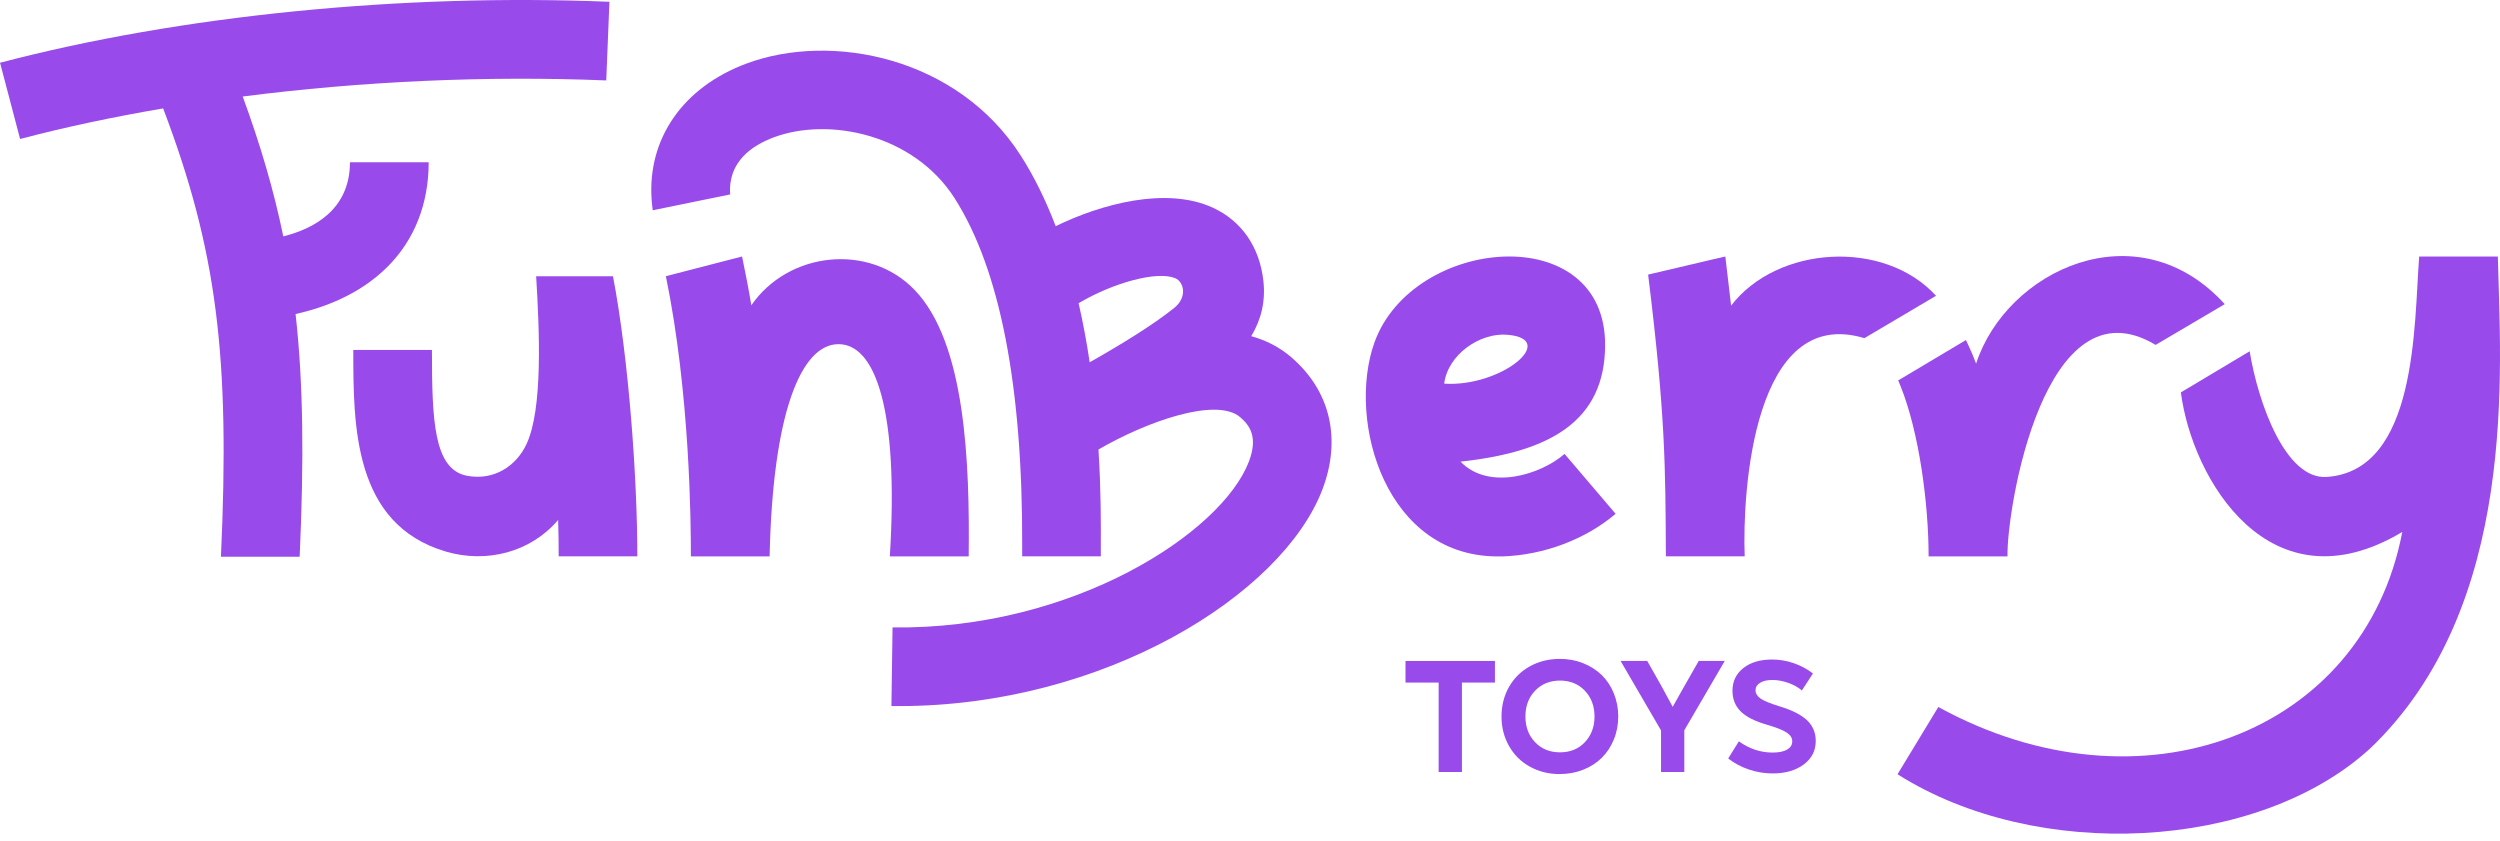
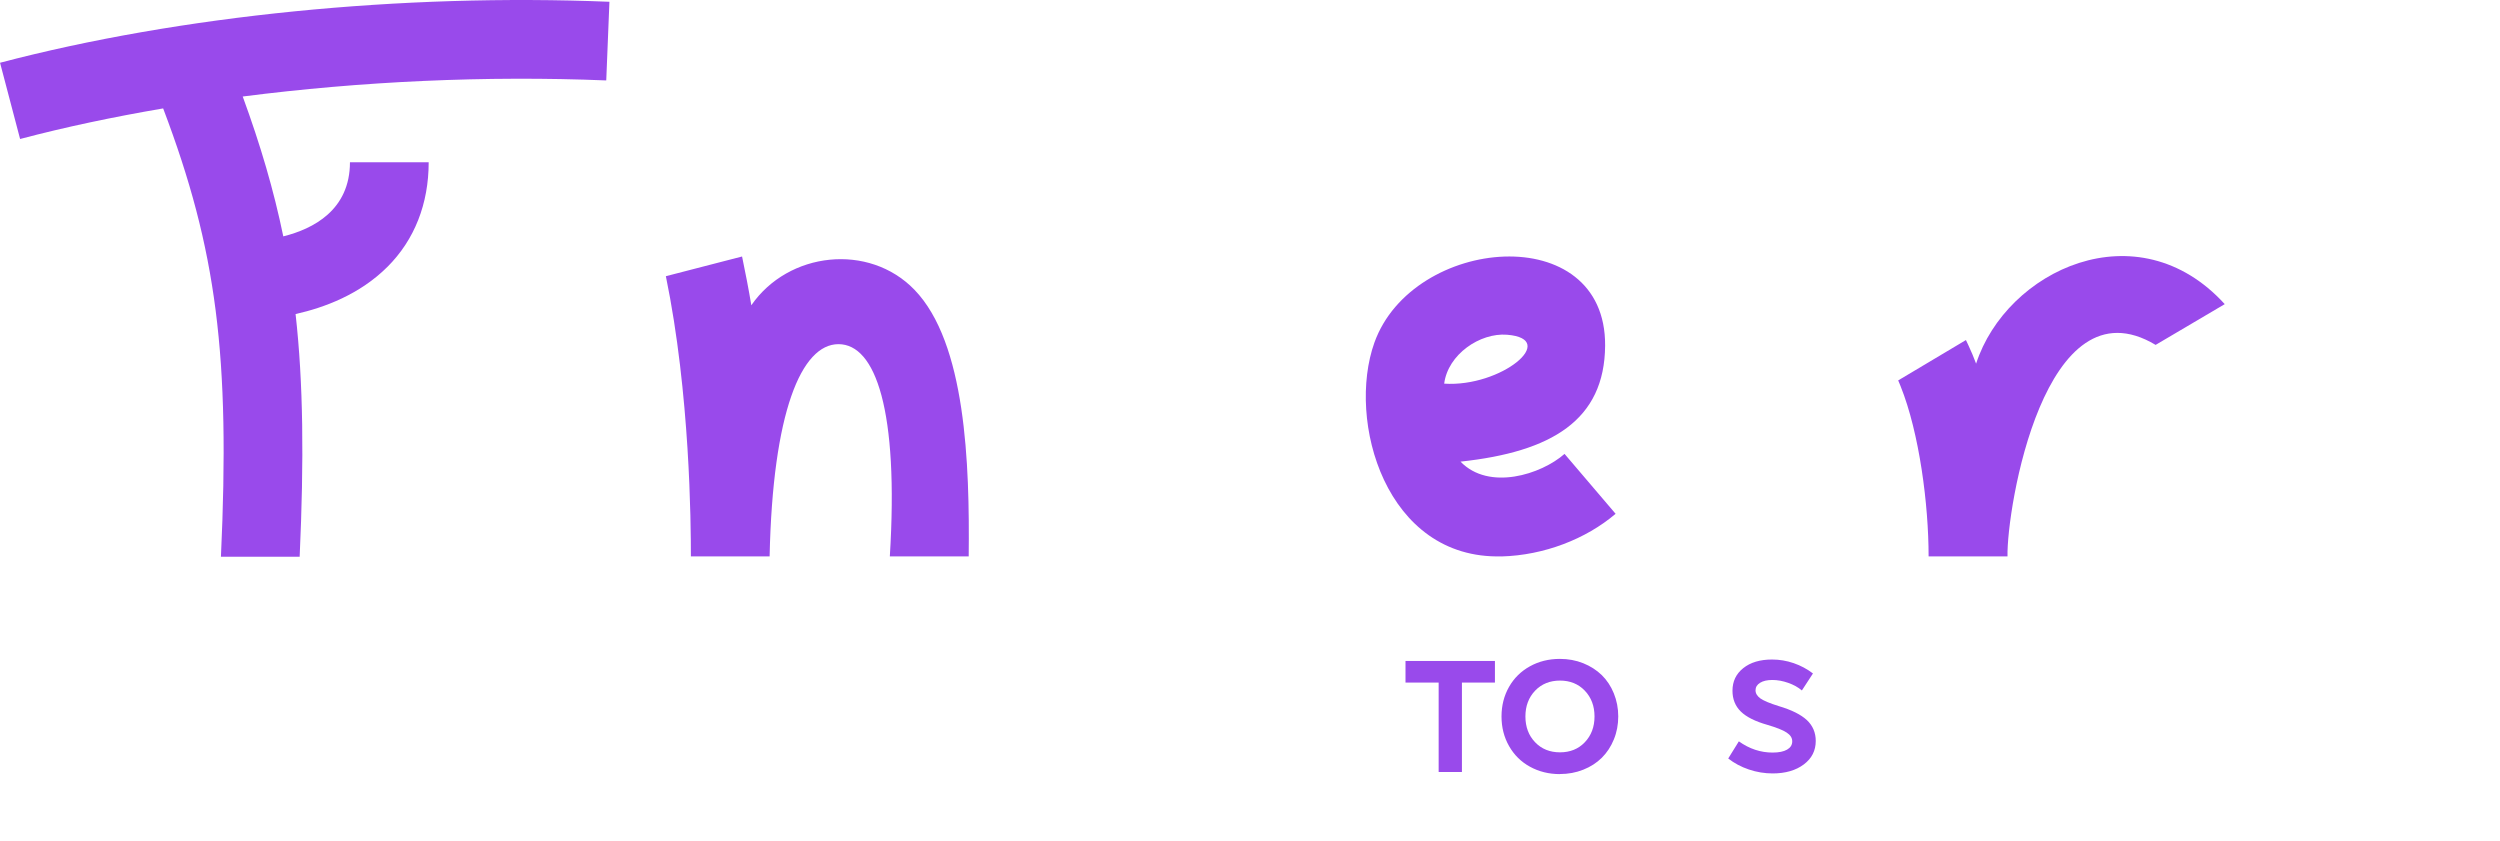
<svg xmlns="http://www.w3.org/2000/svg" width="104" height="35" viewBox="0 0 104 35" fill="none">
  <path d="M59.848 32.115V28.395H58.469V27.496H62.189V28.395H60.816V32.115H59.848Z" fill="#994AEB" />
  <path d="M64.896 32.203C64.432 32.203 64.016 32.099 63.644 31.894C63.271 31.689 62.984 31.401 62.776 31.035C62.568 30.669 62.463 30.259 62.463 29.805C62.463 29.351 62.568 28.94 62.776 28.574C62.984 28.208 63.274 27.924 63.644 27.719C64.013 27.514 64.429 27.41 64.893 27.41C65.24 27.41 65.562 27.47 65.862 27.59C66.161 27.71 66.42 27.877 66.635 28.085C66.849 28.297 67.016 28.549 67.136 28.846C67.256 29.142 67.319 29.461 67.319 29.802C67.319 30.143 67.259 30.464 67.136 30.761C67.016 31.058 66.846 31.313 66.635 31.524C66.42 31.736 66.165 31.9 65.862 32.02C65.562 32.14 65.237 32.2 64.893 32.2L64.896 32.203ZM63.861 28.732C63.593 29.013 63.457 29.37 63.457 29.805C63.457 30.24 63.593 30.6 63.861 30.878C64.129 31.159 64.476 31.297 64.896 31.297C65.316 31.297 65.66 31.159 65.928 30.878C66.196 30.597 66.332 30.24 66.332 29.805C66.332 29.37 66.196 29.013 65.928 28.732C65.66 28.451 65.313 28.312 64.896 28.312C64.48 28.312 64.129 28.451 63.861 28.732Z" fill="#994AEB" />
-   <path d="M69.099 32.115V30.386L67.417 27.496H68.525L69.112 28.534L69.585 29.405L70.074 28.534L70.667 27.496H71.749L70.067 30.38V32.115H69.099Z" fill="#994AEB" />
  <path d="M73.75 32.175C73.409 32.175 73.078 32.121 72.753 32.011C72.431 31.903 72.144 31.749 71.894 31.553L72.336 30.84C72.772 31.152 73.242 31.307 73.74 31.307C73.999 31.307 74.201 31.266 74.343 31.184C74.485 31.102 74.557 30.988 74.557 30.84C74.557 30.692 74.478 30.575 74.324 30.474C74.169 30.37 73.901 30.266 73.526 30.155C73.024 30.013 72.655 29.83 72.421 29.603C72.188 29.376 72.071 29.086 72.071 28.735C72.071 28.347 72.219 28.035 72.519 27.795C72.819 27.555 73.219 27.436 73.718 27.436C74.024 27.436 74.324 27.486 74.617 27.587C74.911 27.688 75.176 27.83 75.419 28.016L74.958 28.723C74.803 28.59 74.614 28.486 74.39 28.407C74.166 28.328 73.945 28.287 73.731 28.287C73.516 28.287 73.346 28.325 73.219 28.404C73.093 28.483 73.03 28.587 73.03 28.716C73.03 28.846 73.1 28.959 73.235 29.057C73.374 29.152 73.626 29.259 73.993 29.373C74.529 29.531 74.917 29.726 75.166 29.956C75.412 30.187 75.535 30.477 75.535 30.824C75.535 31.225 75.371 31.55 75.04 31.799C74.709 32.048 74.276 32.175 73.74 32.175H73.75Z" fill="#994AEB" />
  <path d="M0.003 2.614L0.836 5.782C2.713 5.286 4.714 4.864 6.787 4.51C9.021 10.398 9.576 14.821 9.191 23.16H12.466C12.649 19.119 12.618 15.938 12.296 13.064C13.489 12.799 14.971 12.247 16.12 11.098C17.243 9.978 17.833 8.476 17.833 6.75H14.558C14.558 8.738 13.028 9.524 11.785 9.833C11.39 7.915 10.838 6.04 10.097 4.015C15.012 3.384 20.218 3.141 25.22 3.346L25.352 0.074C16.719 -0.279 7.478 0.645 0 2.611L0.003 2.614Z" fill="#994AEB" />
-   <path d="M26.513 23.144H23.241C23.241 22.709 23.235 22.147 23.219 21.63C22.067 22.983 20.228 23.444 18.537 22.942C14.706 21.806 14.697 17.724 14.697 14.556H17.969C17.969 17.5 18.044 19.535 19.436 19.794C20.547 19.999 21.471 19.393 21.9 18.481C22.591 17.014 22.44 13.739 22.304 11.492H25.5C26.163 14.957 26.516 19.983 26.513 23.148V23.144Z" fill="#994AEB" />
  <path d="M40.298 23.145H37.017C37.392 17.066 36.427 14.317 34.881 14.317C33.335 14.317 32.145 17.144 32.016 23.145H28.741C28.741 21.782 28.709 16.387 27.7 11.49L30.87 10.67C30.997 11.279 31.154 12.077 31.255 12.699C32.801 10.462 36.149 10.099 38.039 12.052C40.181 14.264 40.339 19.284 40.298 23.142V23.145Z" fill="#994AEB" />
  <path d="M92.551 12.651L89.674 14.348C85.048 11.575 83.471 21.167 83.512 23.145H80.23C80.23 20.996 79.849 18.018 79.063 16.062C79.031 15.98 79 15.901 78.965 15.825L81.783 14.146C81.821 14.219 81.855 14.298 81.89 14.374C82 14.61 82.108 14.863 82.206 15.128C83.468 11.244 88.92 8.663 92.551 12.654V12.651Z" fill="#994AEB" />
-   <path d="M80.536 12.306L77.558 14.067C72.945 12.675 72.478 20.437 72.579 23.144H69.301C69.279 19.44 69.294 17.361 68.562 11.423C68.613 11.416 71.724 10.675 71.774 10.672C71.853 11.322 71.942 12.088 72.014 12.713C73.926 10.221 78.369 9.93 80.54 12.306H80.536Z" fill="#994AEB" />
-   <path d="M98.556 31.174C93.886 35.402 84.736 35.879 78.937 32.209L80.634 29.411C89.046 34.03 98.332 30.543 99.935 22.128C94.426 25.426 91.185 19.923 90.725 16.323L93.586 14.613C93.946 16.809 95.091 19.954 96.786 19.841C100.569 19.588 100.42 13.518 100.638 10.672H103.91C104.014 15.266 104.828 25.236 98.556 31.177V31.174Z" fill="#994AEB" />
-   <path d="M53.73 14.871C53.225 14.436 52.657 14.152 52.051 13.985C52.462 13.3 52.654 12.546 52.556 11.678C52.395 10.271 51.654 9.195 50.461 8.643C48.524 7.747 45.798 8.488 43.917 9.41C43.52 8.372 43.043 7.378 42.463 6.472C39.85 2.389 34.609 1.32 31.05 2.645C28.416 3.626 26.939 5.762 27.106 8.283C27.116 8.435 27.132 8.589 27.154 8.747L30.375 8.088C30.274 6.725 31.296 6.046 32.193 5.712C34.483 4.86 38.004 5.582 39.705 8.236C41.598 11.192 42.548 16.07 42.523 22.731V23.144H45.794V22.744C45.798 21.873 45.804 20.431 45.697 18.699C47.703 17.531 50.606 16.509 51.591 17.355C51.988 17.695 52.342 18.178 51.957 19.194C50.84 22.147 44.656 26.202 37.13 26.101L37.083 29.373C37.19 29.373 37.298 29.373 37.408 29.373C45.914 29.373 53.354 24.747 55.017 20.349C55.809 18.254 55.339 16.256 53.724 14.868L53.73 14.871ZM45.331 15.073C45.211 14.266 45.059 13.436 44.87 12.612C46.306 11.764 48.114 11.265 48.877 11.568C49.262 11.723 49.401 12.366 48.846 12.811C47.987 13.505 46.621 14.341 45.328 15.073H45.331Z" fill="#994AEB" />
  <path d="M62.47 23.145C57.636 23.28 56.017 17.497 57.175 14.253C58.766 9.814 66.811 9.104 66.773 14.379C66.751 17.484 64.543 18.797 60.757 19.204C61.943 20.431 64.114 19.737 65.085 18.882L67.209 21.374C65.972 22.428 64.224 23.1 62.467 23.148L62.47 23.145ZM62.691 13.925C61.567 13.837 60.233 14.742 60.078 15.96C62.451 16.115 64.88 14.098 62.691 13.925Z" fill="#994AEB" />
</svg>